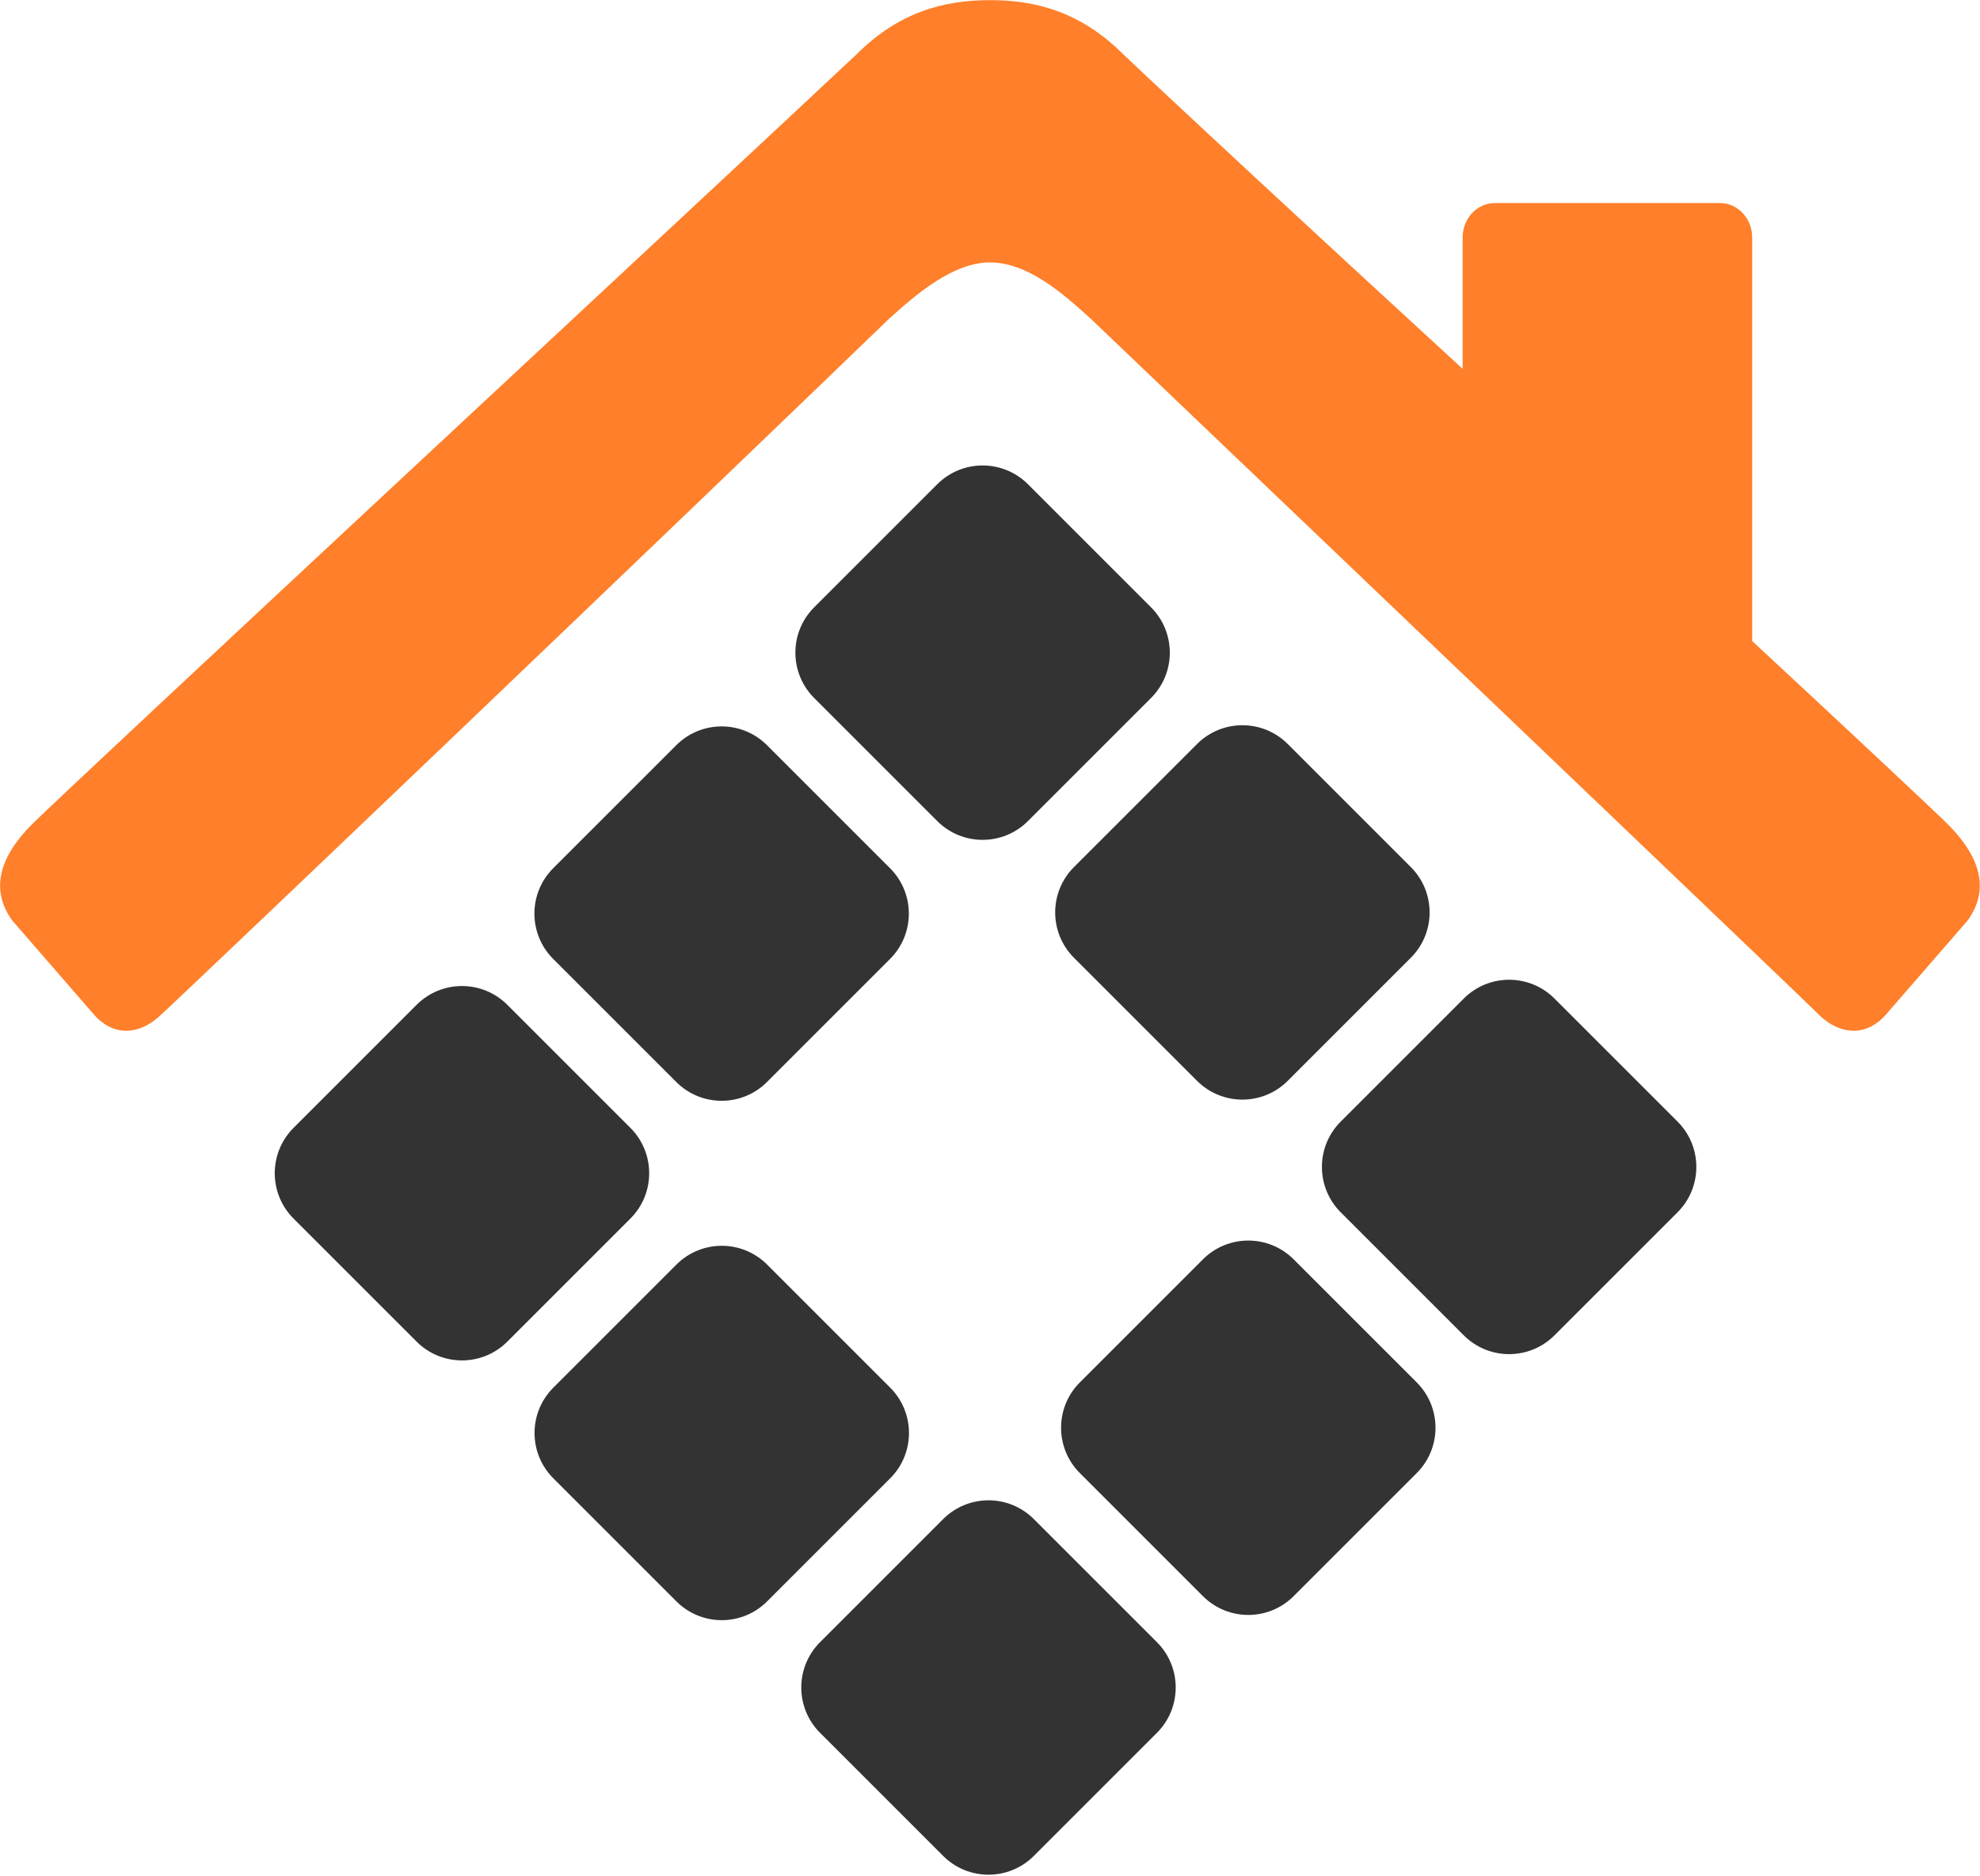
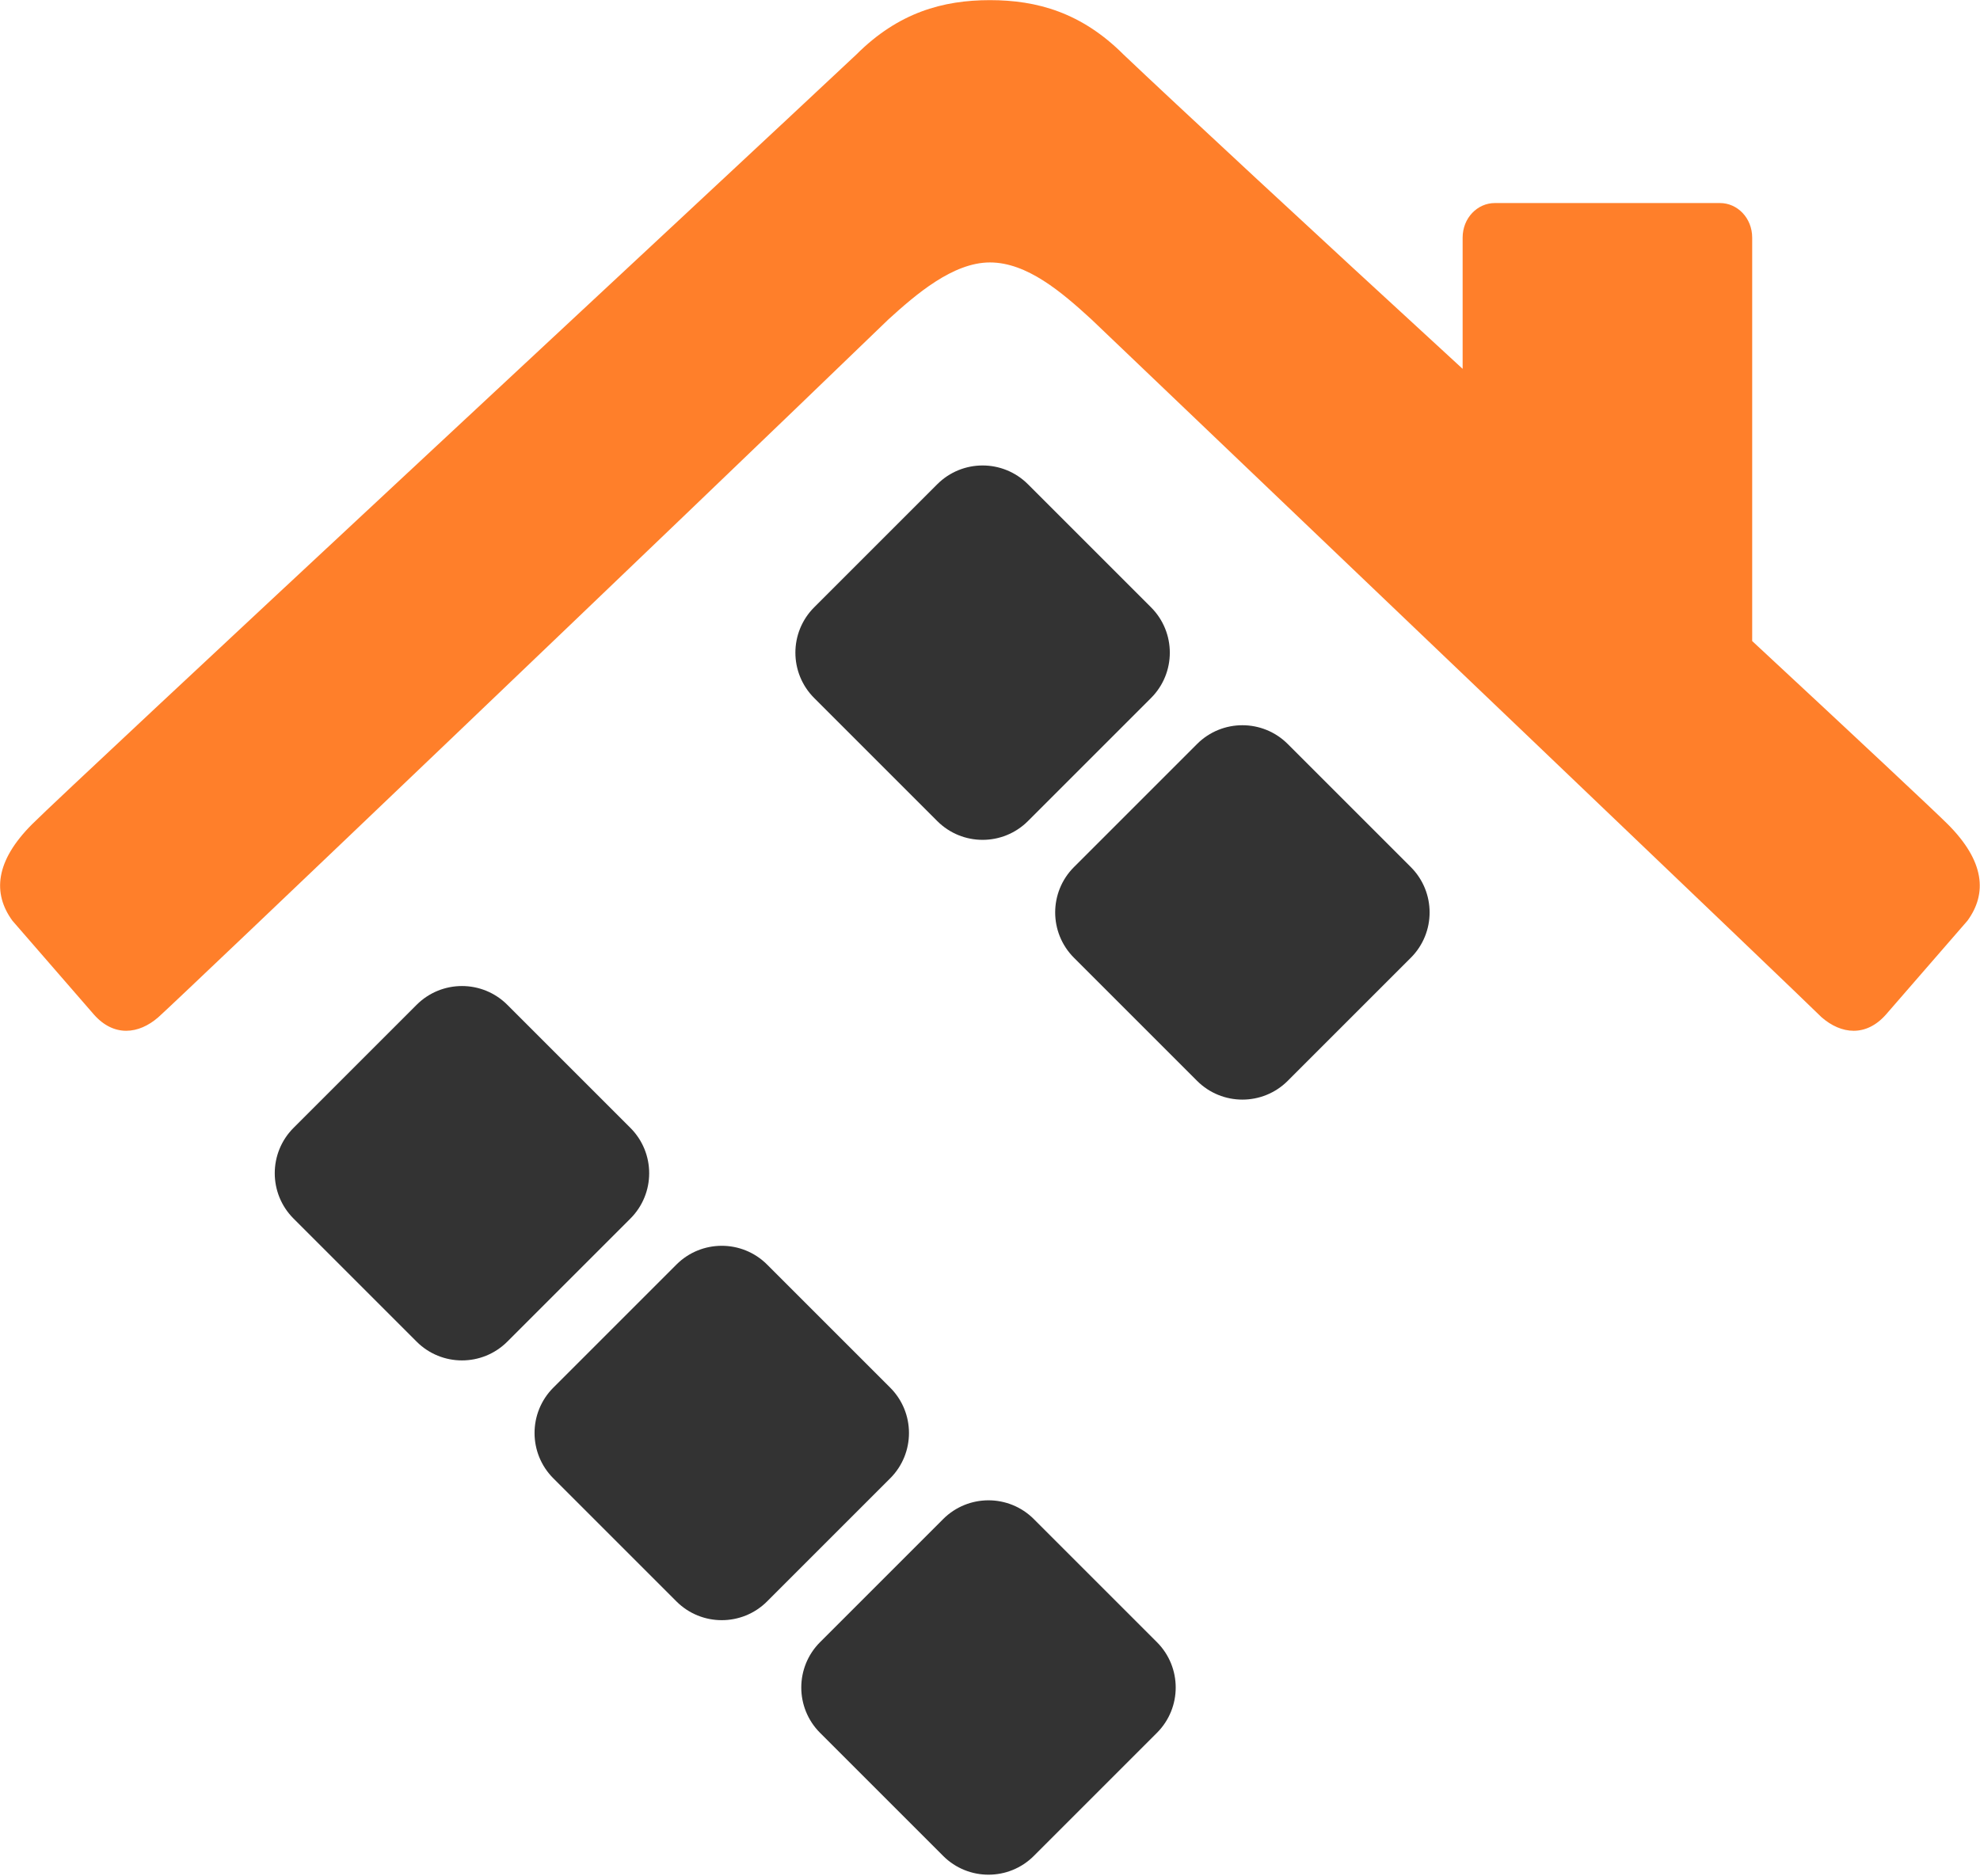
<svg xmlns="http://www.w3.org/2000/svg" width="15.121mm" height="14.326mm" viewBox="0 0 15.121 14.326" version="1.1" id="svg1">
  <defs id="defs1" />
  <g id="layer1" transform="translate(-76.347,-141.508)">
    <path d="m 93.608,146.169 h 1.228 l 1.761,4.572 0.025,0.008 1.668,-4.58 h 1.185 v 5.495 H 98.756 v -4.648 h -0.042 l -1.77,4.648 h -0.737 l -1.82,-4.648 h -0.042 v 4.648 H 93.608 Z m 8.966,5.58 q -1.88,0 -1.88,-1.253 v -1.617 q 0,-0.745 0.423,-1.067 0.432,-0.33 1.389,-0.33 0.906,0 1.304,0.313 0.406,0.313 0.406,1.084 v 0.906 h -2.752 v 0.618 q 0,0.423 0.296,0.61 0.296,0.186 0.914,0.186 0.584,0 1.38,-0.203 v 0.584 q -0.779,0.169 -1.482,0.169 z m 0.881,-2.464 v -0.643 q 0,-0.373 -0.229,-0.508 -0.22,-0.144 -0.762,-0.144 -0.525,0 -0.762,0.144 -0.237,0.135 -0.237,0.508 v 0.643 z m 3.641,2.464 q -0.525,0 -0.821,-0.11 -0.296,-0.119 -0.432,-0.389 -0.127,-0.279 -0.127,-0.779 v -2.405 h -0.914 v -0.5 h 0.914 v -1.27 h 0.77 v 1.27 h 1.465 v 0.5 h -1.465 v 2.447 q 0,0.305 0.068,0.457 0.076,0.152 0.254,0.22 0.186,0.059 0.533,0.059 0.11,0 0.61,-0.068 v 0.5 q -0.432,0.068 -0.855,0.068 z m 2.946,0 q -0.584,0 -0.906,-0.11 -0.313,-0.11 -0.457,-0.389 -0.135,-0.279 -0.135,-0.804 0,-0.466 0.127,-0.72 0.135,-0.262 0.449,-0.373 0.322,-0.11 0.906,-0.11 h 1.228 v -0.652 q 0,-0.229 -0.093,-0.347 -0.085,-0.127 -0.296,-0.178 -0.203,-0.051 -0.601,-0.051 -0.635,0 -1.405,0.102 v -0.559 q 0.838,-0.076 1.516,-0.076 0.711,0 1.05,0.11 0.339,0.102 0.466,0.364 0.127,0.262 0.127,0.813 v 2.896 h -0.737 v -0.389 q -0.093,0.474 -1.236,0.474 z m 0.127,-0.5 q 0.415,0 0.703,-0.059 0.381,-0.076 0.381,-0.356 v -1.118 h -1.177 q -0.364,0 -0.525,0.059 -0.161,0.051 -0.212,0.203 -0.051,0.152 -0.051,0.491 0,0.305 0.059,0.474 0.059,0.161 0.212,0.237 0.152,0.068 0.457,0.068 z m 3.167,-5.512 h 0.762 v 5.927 h -0.762 z m 6.443,6.011 q -0.389,0 -0.694,-0.034 -0.296,-0.034 -0.627,-0.127 -0.373,-0.102 -0.627,-0.254 -0.254,-0.161 -0.415,-0.432 -0.169,-0.288 -0.169,-0.643 v -2.599 q 0,-0.474 0.246,-0.813 0.246,-0.339 0.677,-0.491 0.415,-0.144 0.787,-0.203 0.381,-0.068 0.821,-0.068 1.05,0 1.897,0.135 v 0.635 q -0.322,-0.076 -0.923,-0.135 -0.593,-0.068 -0.957,-0.068 -1.736,0 -1.736,0.999 v 2.591 q 0,0.271 0.161,0.474 0.169,0.203 0.457,0.296 0.271,0.102 0.542,0.144 0.271,0.034 0.61,0.034 0.567,0 1.211,-0.152 v -1.922 h -1.287 v -0.576 h 2.049 v 2.955 q -1.101,0.254 -2.024,0.254 z m 4.487,0 q -0.584,0 -0.906,-0.11 -0.313,-0.11 -0.457,-0.389 -0.135,-0.279 -0.135,-0.804 0,-0.466 0.127,-0.72 0.135,-0.262 0.449,-0.373 0.322,-0.11 0.906,-0.11 h 1.228 v -0.652 q 0,-0.229 -0.093,-0.347 -0.085,-0.127 -0.296,-0.178 -0.203,-0.051 -0.601,-0.051 -0.635,0 -1.405,0.102 v -0.559 q 0.838,-0.076 1.516,-0.076 0.711,0 1.05,0.11 0.339,0.102 0.466,0.364 0.127,0.262 0.127,0.813 v 2.896 h -0.737 v -0.389 q -0.093,0.474 -1.236,0.474 z m 0.127,-0.5 q 0.415,0 0.703,-0.059 0.381,-0.076 0.381,-0.356 v -1.118 h -1.177 q -0.364,0 -0.525,0.059 -0.161,0.051 -0.212,0.203 -0.051,0.152 -0.051,0.491 0,0.305 0.059,0.474 0.059,0.161 0.212,0.237 0.152,0.068 0.457,0.068 z m 3.167,-5.512 h 0.762 v 5.927 h -0.762 z m 3.344,6.011 q -0.584,0 -0.906,-0.11 -0.313,-0.11 -0.457,-0.389 -0.135,-0.279 -0.135,-0.804 0,-0.466 0.127,-0.72 0.135,-0.262 0.449,-0.373 0.322,-0.11 0.906,-0.11 h 1.228 v -0.652 q 0,-0.229 -0.093,-0.347 -0.085,-0.127 -0.296,-0.178 -0.203,-0.051 -0.601,-0.051 -0.635,0 -1.405,0.102 v -0.559 q 0.838,-0.076 1.516,-0.076 0.711,0 1.05,0.11 0.339,0.102 0.466,0.364 0.127,0.262 0.127,0.813 v 2.896 H 132.14 v -0.389 q -0.093,0.474 -1.236,0.474 z m 0.127,-0.5 q 0.415,0 0.703,-0.059 0.381,-0.076 0.381,-0.356 v -1.118 h -1.177 q -0.364,0 -0.525,0.059 -0.161,0.051 -0.212,0.203 -0.051,0.152 -0.051,0.491 0,0.305 0.059,0.474 0.059,0.161 0.212,0.237 0.152,0.068 0.457,0.068 z m 3.167,-3.683 h 0.762 v 0.5 q 0.119,-0.584 1.346,-0.584 0.787,0 1.101,0.288 0.322,0.279 0.322,0.889 v 3.006 h -0.762 v -2.963 q 0,-0.161 -0.025,-0.262 -0.025,-0.102 -0.102,-0.203 -0.169,-0.212 -0.754,-0.212 -0.449,0 -0.694,0.068 -0.237,0.059 -0.339,0.203 -0.093,0.144 -0.093,0.406 v 2.963 h -0.762 z m 6.57,4.183 q -0.525,0 -0.821,-0.11 -0.296,-0.119 -0.432,-0.389 -0.127,-0.279 -0.127,-0.779 v -2.405 h -0.914 v -0.5 h 0.914 v -1.27 h 0.77 v 1.27 h 1.465 v 0.5 h -1.465 v 2.447 q 0,0.305 0.068,0.457 0.076,0.152 0.254,0.22 0.186,0.059 0.533,0.059 0.11,0 0.61,-0.068 v 0.5 q -0.432,0.068 -0.855,0.068 z" id="text31-5" style="font-size:8.467px;line-height:1;font-family:Play;-inkscape-font-specification:Play;fill:#333333;stroke-width:0.265" aria-label="Metal Galant" />
    <g transform="matrix(0.189,0,0,0.189,83.907,145.445)" id="WqdtOQKX3zazRH55lEbxx" style="fill:#ff7f2a">
      <path style="opacity:1;fill:#ff7f2a;fill-rule:evenodd;stroke:none;stroke-width:1;stroke-linecap:butt;stroke-linejoin:miter;stroke-miterlimit:4;stroke-dasharray:none;stroke-dashoffset:0" transform="translate(-40,-24.225)" d="M 78.7,36.7 C 78.2,36.2 75,33.2 70.8,29.3 V 13 c 0,-0.8 -0.6,-1.4 -1.3,-1.4 h -9.1 c -0.7,0 -1.3,0.6 -1.3,1.4 v 5.3 C 53,12.7 47.4,7.5 45.4,5.6 43.7,3.9 41.9,3.4 40,3.4 c -1.9,0 -3.7,0.5 -5.4,2.2 -5,4.7 -31.7,29.5 -33.3,31.1 -1.5,1.5 -1.6,2.8 -0.8,3.9 l 3.3,3.8 c 0.8,0.9 1.8,0.8 2.6,0.1 C 7.3,43.7 27.1,24.8 35.9,16.3 37,15.3 38.5,14 40,14 c 1.5,0 2.9,1.2 4.1,2.3 8.9,8.5 28.7,27.4 29.5,28.2 0.8,0.7 1.8,0.8 2.6,-0.1 l 3.3,-3.8 c 0.8,-1.1 0.7,-2.4 -0.8,-3.9 z" stroke-linecap="round" id="path4" />
    </g>
    <g transform="matrix(0.04,0.04,-0.04,0.04,83.851,146.493)" id="tLvAi63gt1bajRNvkIkTL" style="fill:#333333;fill-opacity:1">
      <path style="opacity:1;fill:#333333;fill-opacity:1;fill-rule:nonzero;stroke:#a0003f;stroke-width:0;stroke-linecap:butt;stroke-linejoin:miter;stroke-miterlimit:4;stroke-dasharray:none;stroke-dashoffset:0" transform="translate(-5e-6)" d="m -20.408,-11.75 c 0,-4.782 3.877,-8.658 8.658,-8.658 h 23.499 v 0 c 4.782,0 8.658,3.877 8.658,8.658 v 23.499 0 c 0,4.782 -3.877,8.658 -8.658,8.658 h -23.499 v 0 c -4.782,0 -8.658,-3.877 -8.658,-8.658 z" stroke-linecap="round" id="path23" />
    </g>
    <g transform="matrix(0.04,0.04,-0.04,0.04,85.835,148.477)" id="SPJZJeBlpk65dWRILcT7P" style="fill:#333333;fill-opacity:1">
      <path style="opacity:1;fill:#333333;fill-opacity:1;fill-rule:nonzero;stroke:#a0003f;stroke-width:0;stroke-linecap:butt;stroke-linejoin:miter;stroke-miterlimit:4;stroke-dasharray:none;stroke-dashoffset:0" transform="translate(-5e-6)" d="m -20.408,-11.75 c 0,-4.782 3.877,-8.658 8.658,-8.658 h 23.499 v 0 c 4.782,0 8.658,3.877 8.658,8.658 v 23.499 0 c 0,4.782 -3.877,8.658 -8.658,8.658 h -23.499 v 0 c -4.782,0 -8.658,-3.877 -8.658,-8.658 z" stroke-linecap="round" id="path24" />
    </g>
    <g transform="matrix(0.04,0.04,-0.04,0.04,87.872,150.421)" id="QkgaVl_PukJfD5BHXgEVj" style="fill:#333333;fill-opacity:1">
-       <path style="opacity:1;fill:#333333;fill-opacity:1;fill-rule:nonzero;stroke:#a0003f;stroke-width:0;stroke-linecap:butt;stroke-linejoin:miter;stroke-miterlimit:4;stroke-dasharray:none;stroke-dashoffset:0" transform="translate(-5e-6)" d="m -20.408,-11.75 c 0,-4.782 3.877,-8.658 8.658,-8.658 h 23.499 v 0 c 4.782,0 8.658,3.877 8.658,8.658 v 23.499 0 c 0,4.782 -3.877,8.658 -8.658,8.658 h -23.499 v 0 c -4.782,0 -8.658,-3.877 -8.658,-8.658 z" stroke-linecap="round" id="path25" />
-     </g>
+       </g>
    <g transform="matrix(0.04,0.04,-0.04,0.04,79.875,150.469)" id="xa0nm1NbHy0Uuutb64OpV" style="fill:#333333;fill-opacity:1">
      <path style="opacity:1;fill:#333333;fill-opacity:1;fill-rule:nonzero;stroke:#a0003f;stroke-width:0;stroke-linecap:butt;stroke-linejoin:miter;stroke-miterlimit:4;stroke-dasharray:none;stroke-dashoffset:0" transform="translate(-5e-6)" d="m -20.408,-11.75 c 0,-4.782 3.877,-8.658 8.658,-8.658 h 23.499 v 0 c 4.782,0 8.658,3.877 8.658,8.658 v 23.499 0 c 0,4.782 -3.877,8.658 -8.658,8.658 h -23.499 v 0 c -4.782,0 -8.658,-3.877 -8.658,-8.658 z" stroke-linecap="round" id="path26" />
    </g>
    <g transform="matrix(0.04,0.04,-0.04,0.04,81.859,152.453)" id="z2bAxfNwiMp3q8gXos7Mh" style="fill:#333333;fill-opacity:1">
      <path style="opacity:1;fill:#333333;fill-opacity:1;fill-rule:nonzero;stroke:#a0003f;stroke-width:0;stroke-linecap:butt;stroke-linejoin:miter;stroke-miterlimit:4;stroke-dasharray:none;stroke-dashoffset:0" transform="translate(-5e-6)" d="m -20.408,-11.75 c 0,-4.782 3.877,-8.658 8.658,-8.658 h 23.499 v 0 c 4.782,0 8.658,3.877 8.658,8.658 v 23.499 0 c 0,4.782 -3.877,8.658 -8.658,8.658 h -23.499 v 0 c -4.782,0 -8.658,-3.877 -8.658,-8.658 z" stroke-linecap="round" id="path27" />
    </g>
    <g transform="matrix(0.04,0.04,-0.04,0.04,83.896,154.397)" id="RBVi8Cmxubt8OZczRsI3p" style="fill:#333333;fill-opacity:1">
      <path style="opacity:1;fill:#333333;fill-opacity:1;fill-rule:nonzero;stroke:#a0003f;stroke-width:0;stroke-linecap:butt;stroke-linejoin:miter;stroke-miterlimit:4;stroke-dasharray:none;stroke-dashoffset:0" transform="translate(-5e-6)" d="m -20.408,-11.75 c 0,-4.782 3.877,-8.658 8.658,-8.658 h 23.499 v 0 c 4.782,0 8.658,3.877 8.658,8.658 v 23.499 0 c 0,4.782 -3.877,8.658 -8.658,8.658 h -23.499 v 0 c -4.782,0 -8.658,-3.877 -8.658,-8.658 z" stroke-linecap="round" id="path28" />
    </g>
    <g transform="matrix(0.04,0.04,-0.04,0.04,81.858,148.486)" id="tFbItCvvLwpEDYn1o6yPp" style="fill:#333333;fill-opacity:1">
-       <path style="opacity:1;fill:#333333;fill-opacity:1;fill-rule:nonzero;stroke:#a0003f;stroke-width:0;stroke-linecap:butt;stroke-linejoin:miter;stroke-miterlimit:4;stroke-dasharray:none;stroke-dashoffset:0" transform="translate(-5e-6)" d="m -20.408,-11.75 c 0,-4.782 3.877,-8.658 8.658,-8.658 h 23.499 v 0 c 4.782,0 8.658,3.877 8.658,8.658 v 23.499 0 c 0,4.782 -3.877,8.658 -8.658,8.658 h -23.499 v 0 c -4.782,0 -8.658,-3.877 -8.658,-8.658 z" stroke-linecap="round" id="path29" />
-     </g>
+       </g>
    <g transform="matrix(0.04,0.04,-0.04,0.04,85.88,152.413)" id="KkXYdRSqEw_XeMTKrqcHK" style="fill:#333333;fill-opacity:1">
-       <path style="opacity:1;fill:#333333;fill-opacity:1;fill-rule:nonzero;stroke:#a0003f;stroke-width:0;stroke-linecap:butt;stroke-linejoin:miter;stroke-miterlimit:4;stroke-dasharray:none;stroke-dashoffset:0" transform="translate(-5e-6)" d="m -20.408,-11.75 c 0,-4.782 3.877,-8.658 8.658,-8.658 h 23.499 v 0 c 4.782,0 8.658,3.877 8.658,8.658 v 23.499 0 c 0,4.782 -3.877,8.658 -8.658,8.658 h -23.499 v 0 c -4.782,0 -8.658,-3.877 -8.658,-8.658 z" stroke-linecap="round" id="path30" />
-     </g>
+       </g>
  </g>
</svg>